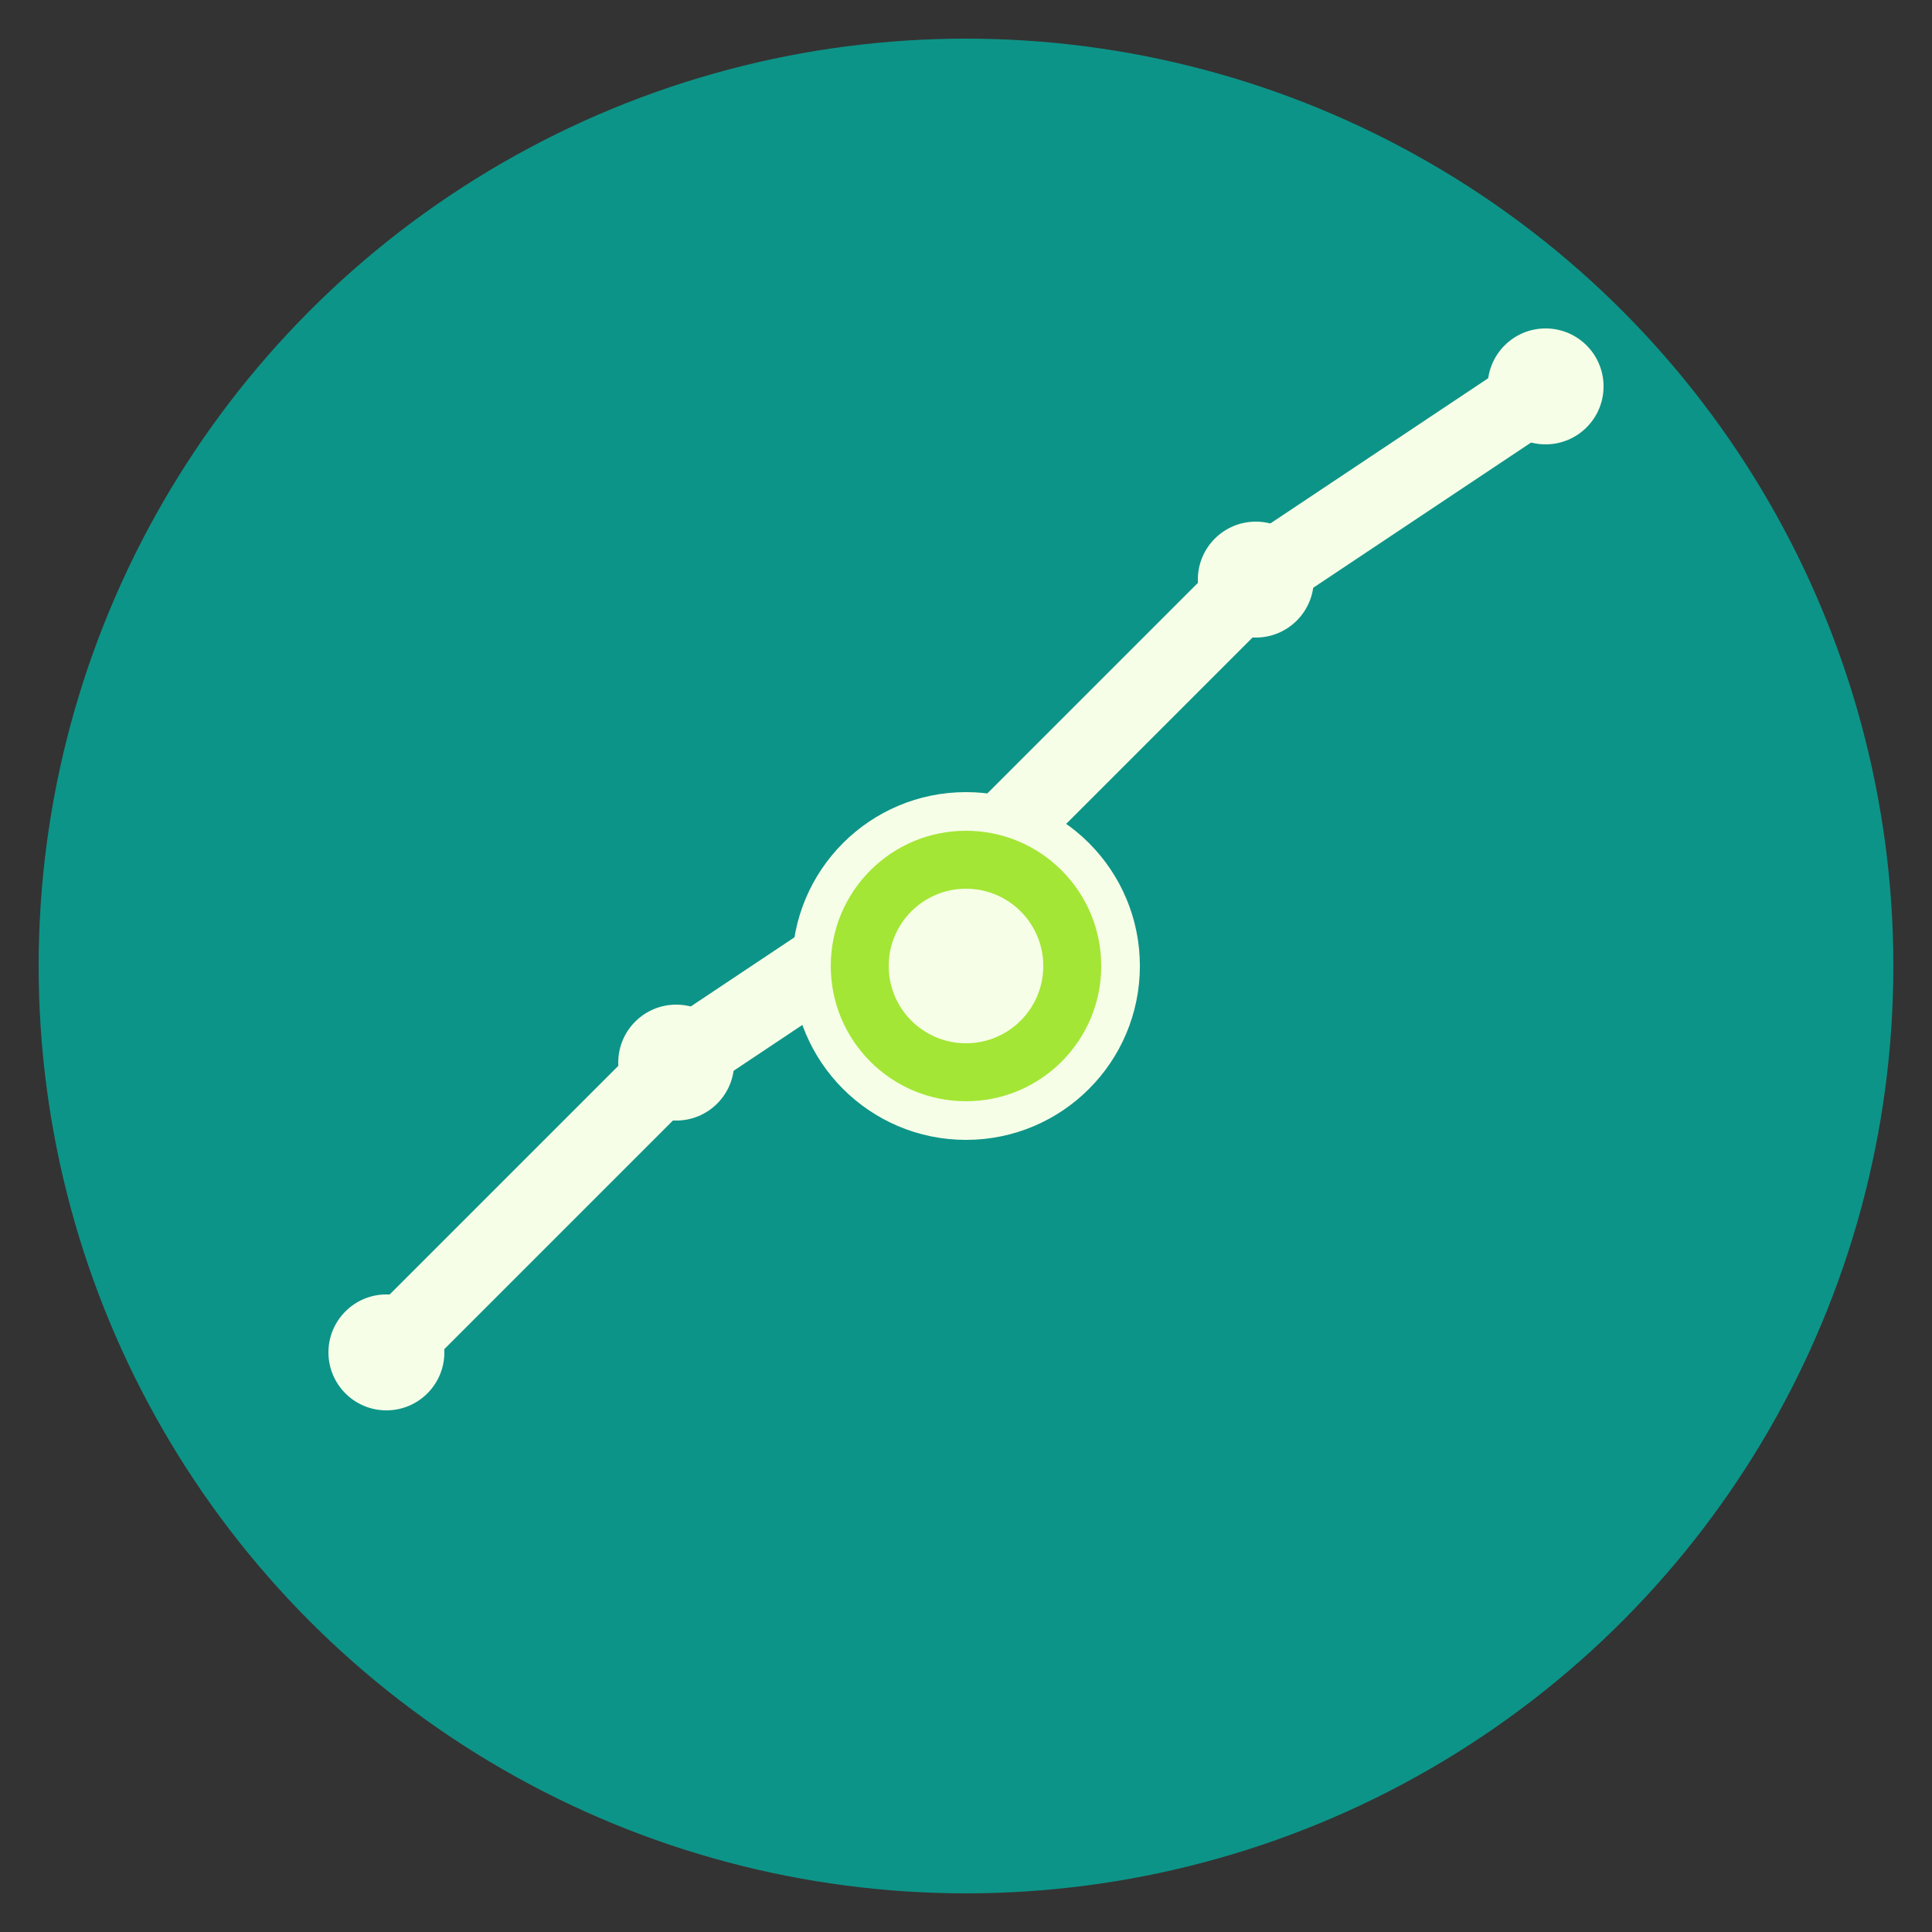
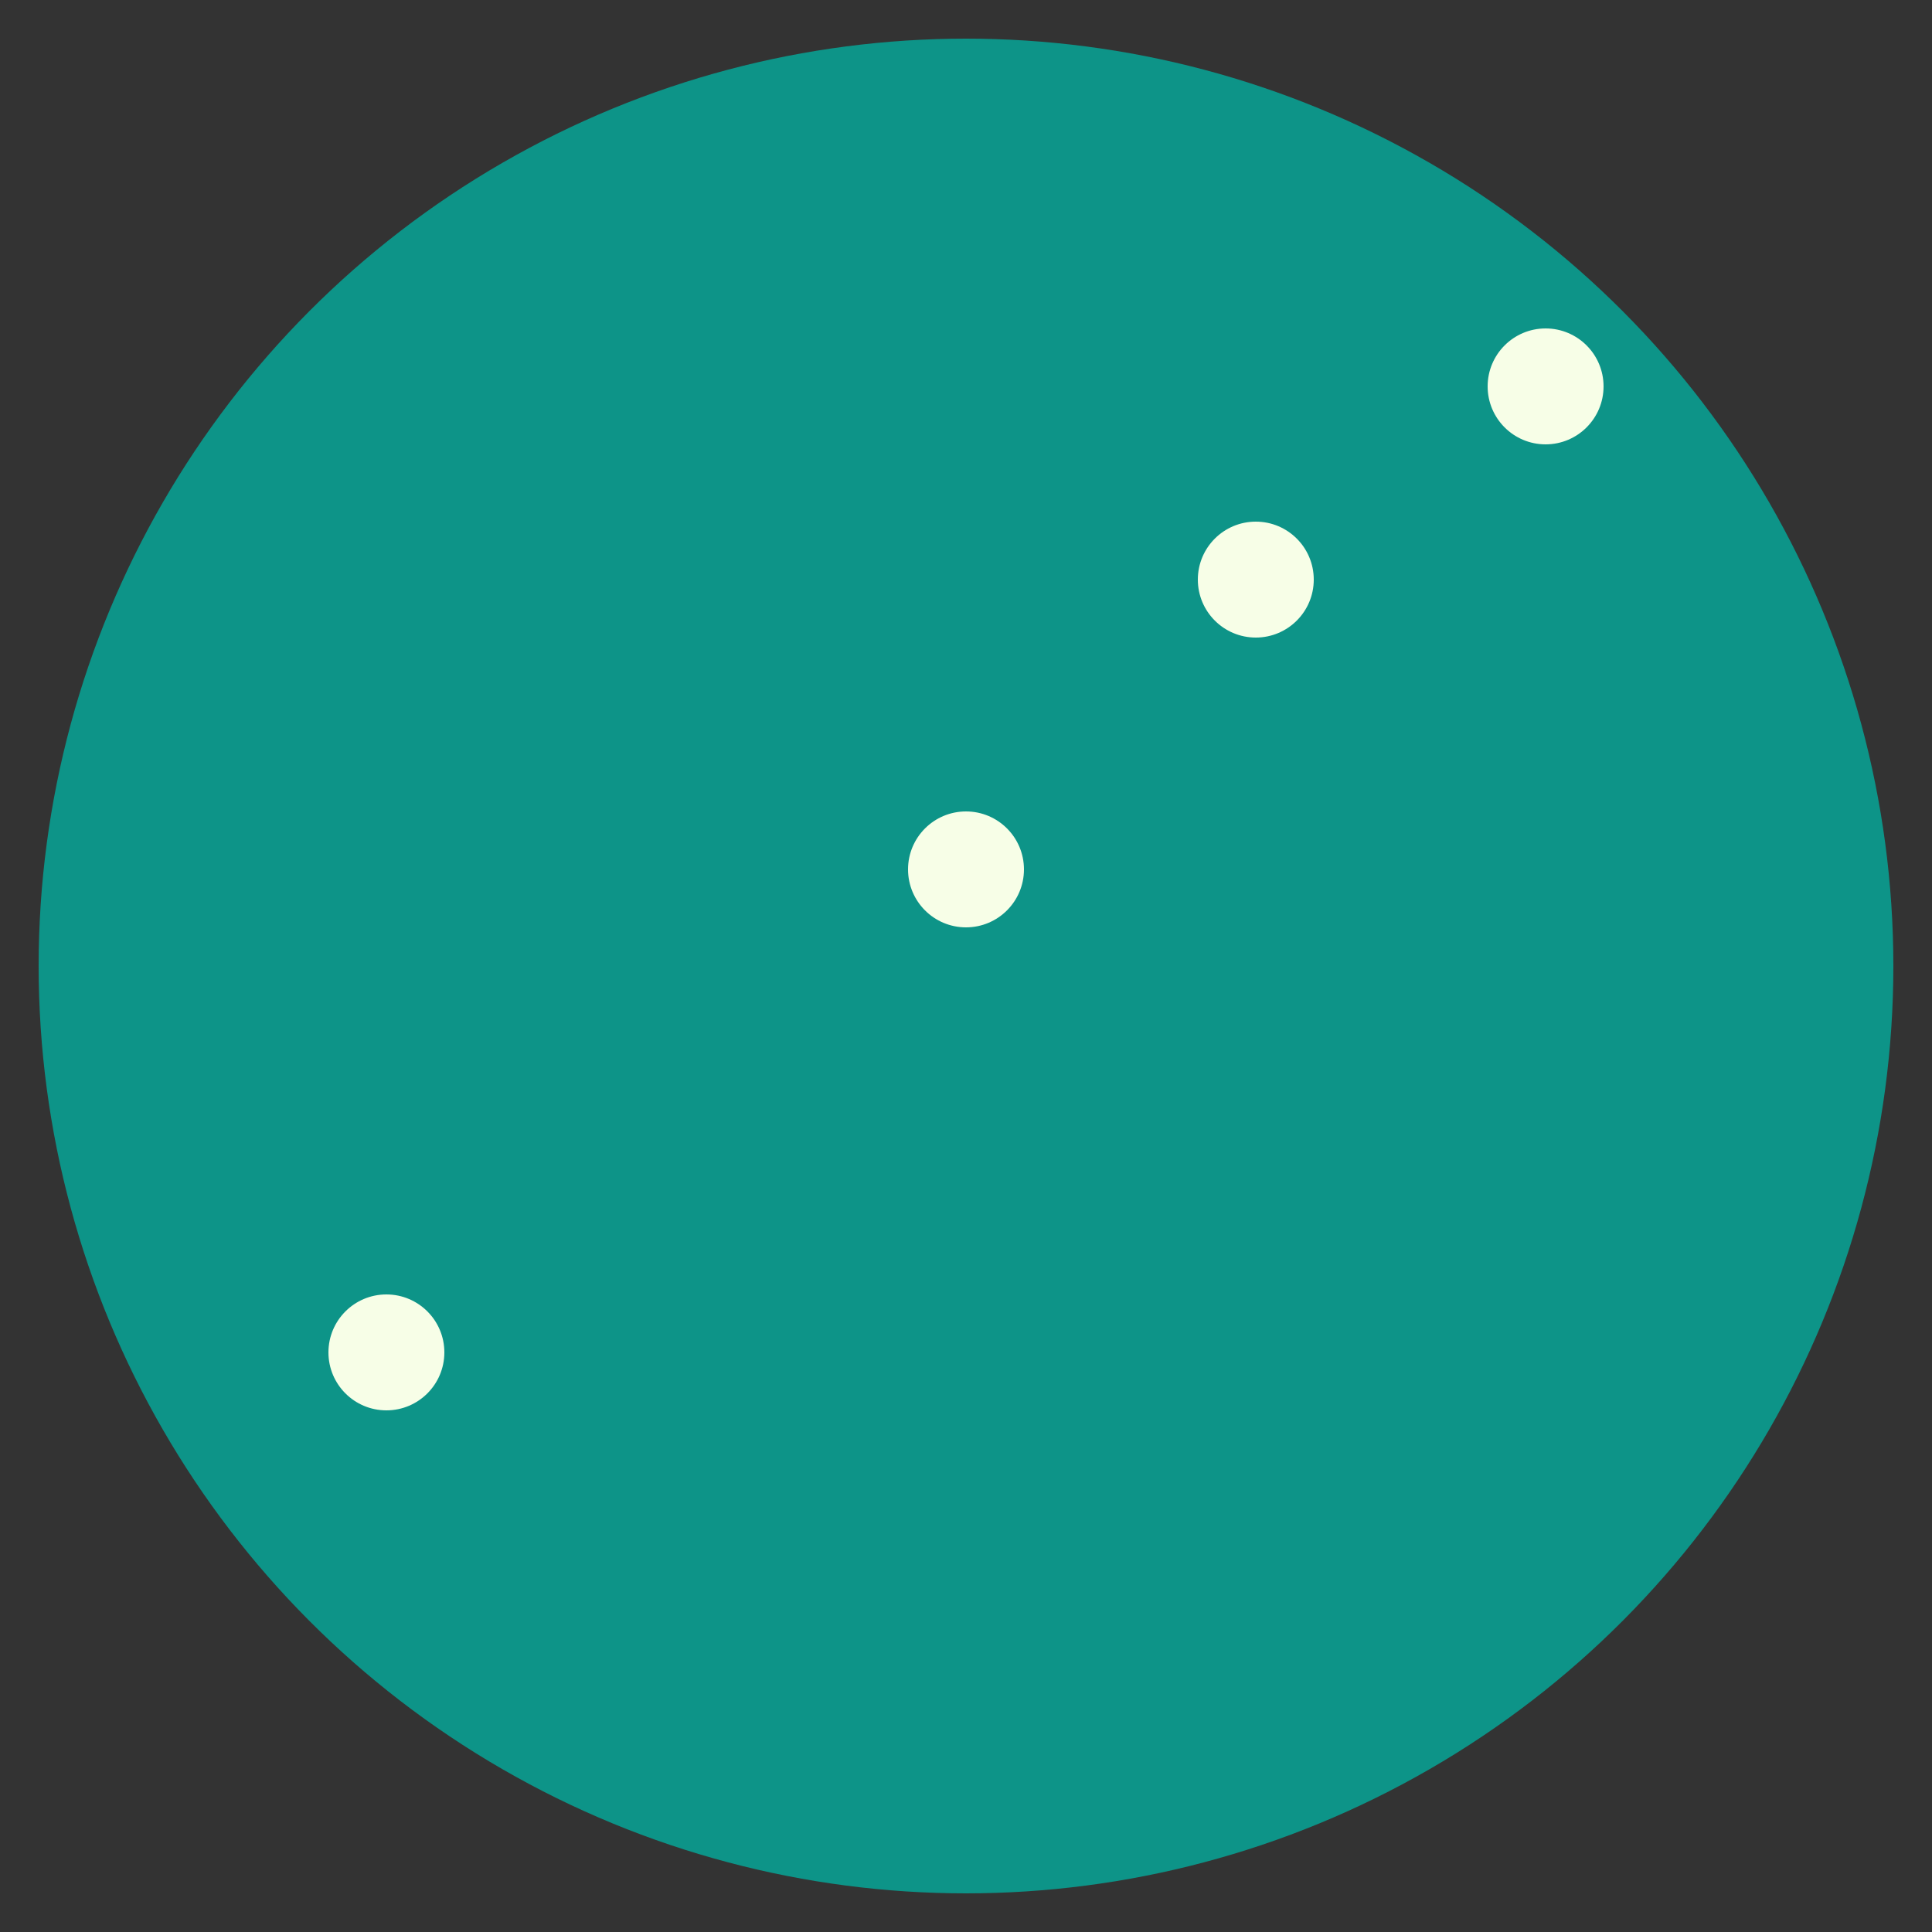
<svg xmlns="http://www.w3.org/2000/svg" viewBox="0 0 100 100">
  <rect x="0" y="0" width="100" height="100" fill="#333333" stroke="none" />
  <circle cx="50" cy="50" r="48" fill="#0d9488" />
-   <polyline points="20,70 35,55 50,45 65,30 80,20" stroke="#f7fee7" stroke-width="4" fill="none" stroke-linecap="round" stroke-linejoin="round" />
  <circle cx="20" cy="70" r="3" fill="#f7fee7" />
-   <circle cx="35" cy="55" r="3" fill="#f7fee7" />
  <circle cx="50" cy="45" r="3" fill="#f7fee7" />
  <circle cx="65" cy="30" r="3" fill="#f7fee7" />
  <circle cx="80" cy="20" r="3" fill="#f7fee7" />
-   <circle cx="50" cy="50" r="8" fill="#a3e635" stroke="#f7fee7" stroke-width="2" />
-   <circle cx="50" cy="50" r="4" fill="#f7fee7" />
</svg>